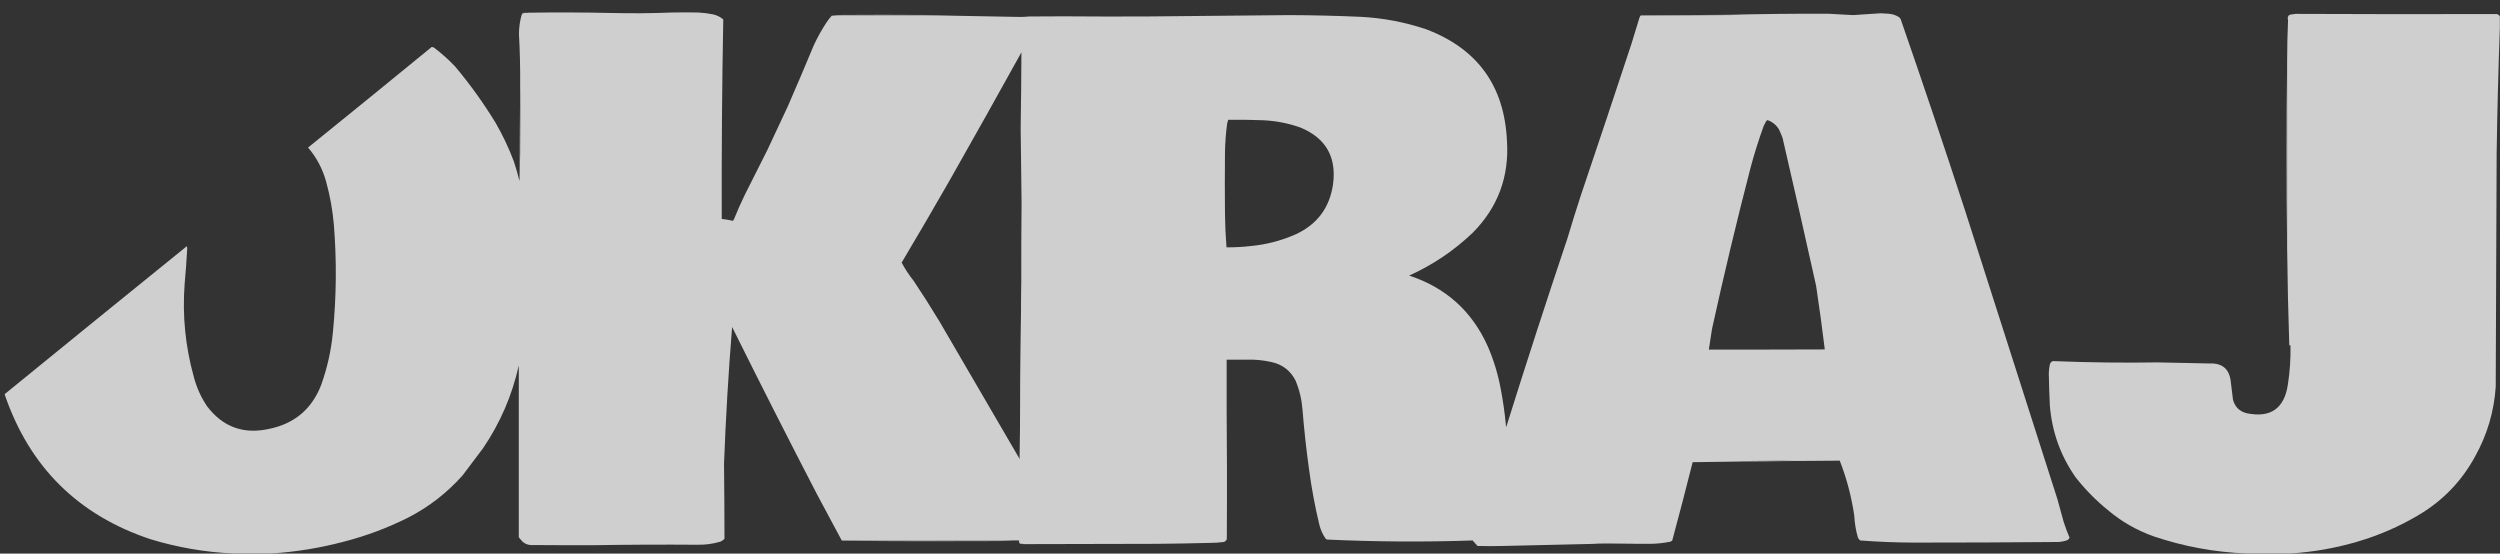
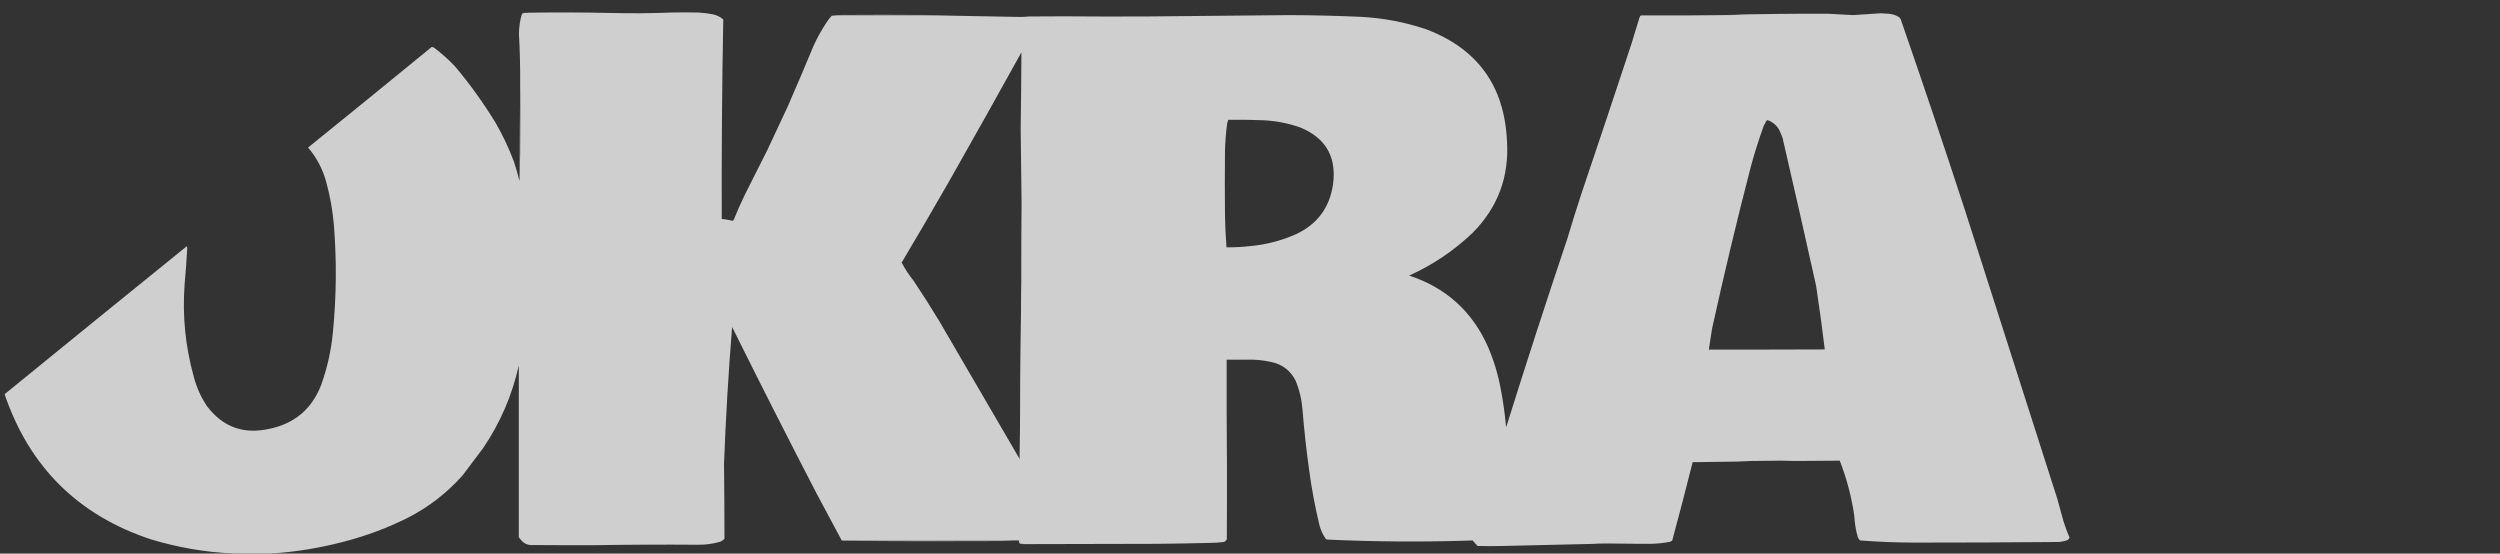
<svg xmlns="http://www.w3.org/2000/svg" version="1.1" width="8192px" height="1814px" style="shape-rendering:geometricPrecision; text-rendering:geometricPrecision; image-rendering:optimizeQuality; fill-rule:evenodd; clip-rule:evenodd">
  <rect width="100%" height="100%" fill="#333333" stroke="none" />
  <g>
    <path style="opacity:0.427" fill="#e3e3e3" d="M 1729.5,41.5 C 1729.5,41.833 1729.5,42.167 1729.5,42.5C 1723.77,42.26 1718.11,42.593 1712.5,43.5C 1712.61,42.883 1712.94,42.383 1713.5,42C 1718.82,41.501 1724.16,41.334 1729.5,41.5 Z" />
  </g>
  <g>
    <path style="opacity:0.872" fill="#d5d5d5" d="M 2002.5,42.5 C 1911.5,42.5 1820.5,42.5 1729.5,42.5C 1729.5,42.167 1729.5,41.833 1729.5,41.5C 1820.66,40.018 1911.66,40.352 2002.5,42.5 Z" />
  </g>
  <g>
    <path style="opacity:1" fill="#cfcfcf" d="M 2725.5,51.5 C 2858.19,50.328 2991.19,50.328 3124.5,51.5C 3196.67,52.767 3268.83,54.1 3341,55.5C 3351.53,55.553 3362.03,55.053 3372.5,54C 3410.17,53.833 3447.83,53.667 3485.5,53.5C 3574.5,54.178 3663.5,54.344 3752.5,54C 3910.01,52.474 4067.35,50.974 4224.5,49.5C 4301.54,49.805 4378.54,51.638 4455.5,55C 4530.14,58.528 4602.8,72.195 4673.5,96C 4841.49,159.713 4929.66,281.546 4938,461.5C 4945.65,579.097 4908.31,679.431 4826,762.5C 4764.59,821.233 4695.09,868.066 4617.5,903C 4737.42,942.258 4823.26,1019.42 4875,1134.5C 4894.77,1180.14 4909.1,1227.47 4918,1276.5C 4925.3,1314.92 4930.8,1353.58 4934.5,1392.5C 4934.2,1394.6 4934.53,1396.6 4935.5,1398.5C 4936.3,1398.04 4936.63,1397.38 4936.5,1396.5C 5000.9,1190.8 5067.4,985.796 5136,781.5C 5150.05,734.343 5164.72,687.343 5180,640.5C 5235.93,475.055 5291.26,309.388 5346,143.5C 5354.47,115.102 5363.13,86.768 5372,58.5C 5372.86,55.367 5374.36,52.7 5376.5,50.5C 5487.5,50.844 5598.5,50.344 5709.5,49C 5692.5,48.5 5675.5,48.333 5658.5,48.5C 5768.99,45.767 5879.66,44.6 5990.5,45C 6017.68,46.297 6044.84,47.797 6072,49.5C 6102.05,47.319 6132.05,45.319 6162,43.5C 6170.76,44.319 6179.59,44.819 6188.5,45C 6200.77,45.898 6212.1,49.564 6222.5,56C 6224.71,57.873 6226.54,60.04 6228,62.5C 6300.63,271.719 6371.3,481.719 6440,692.5C 6540.91,1007.06 6641.58,1321.73 6742,1636.5C 6748.54,1660.87 6755.21,1685.21 6762,1709.5C 6767.62,1727.18 6774.12,1744.52 6781.5,1761.5C 6779.72,1766.24 6776.38,1769.4 6771.5,1771C 6763.06,1773.82 6754.39,1775.49 6745.5,1776C 6587.5,1777.38 6429.5,1778.05 6271.5,1778C 6212.75,1777.75 6154.08,1775.42 6095.5,1771C 6092.18,1768.55 6089.68,1765.38 6088,1761.5C 6081.24,1737.98 6077.24,1713.98 6076,1689.5C 6067.03,1627.62 6051.2,1567.62 6028.5,1509.5C 5980.17,1510.08 5931.84,1510.41 5883.5,1510.5C 5851.67,1509.34 5819.67,1509.17 5787.5,1510C 5755.48,1509.84 5723.82,1510.67 5692.5,1512.5C 5643.84,1513.25 5595.17,1513.92 5546.5,1514.5C 5524.94,1600.42 5502.6,1686.09 5479.5,1771.5C 5477.66,1772.92 5475.66,1774.09 5473.5,1775C 5452.06,1779.37 5430.4,1781.7 5408.5,1782C 5358.84,1781.82 5309.17,1781.65 5259.5,1781.5C 5291.33,1780.67 5323.33,1780.17 5355.5,1780C 5310.49,1779.26 5265.49,1779.59 5220.5,1781C 5230.83,1781.5 5241.16,1781.67 5251.5,1781.5C 5142.67,1784.21 5033.67,1786.71 4924.5,1789C 4896.83,1789.67 4869.17,1789.67 4841.5,1789C 4836.17,1783 4830.83,1777 4825.5,1771C 4666.47,1776.38 4507.47,1775.38 4348.5,1768C 4347.17,1767.33 4345.83,1766.67 4344.5,1766C 4334.25,1751.66 4327.08,1735.83 4323,1718.5C 4308.99,1660.08 4297.99,1601.08 4290,1541.5C 4280.7,1475.38 4273.36,1409.04 4268,1342.5C 4265.54,1309.2 4257.88,1277.2 4245,1246.5C 4228.02,1213.55 4201.18,1193.39 4164.5,1186C 4138.84,1180.24 4112.84,1177.74 4086.5,1178.5C 4064.17,1178.5 4041.83,1178.5 4019.5,1178.5C 4019.17,1296.33 4019.5,1414 4020.5,1531.5C 4020.67,1610.17 4020.5,1688.83 4020,1767.5C 4017.78,1771.39 4014.61,1774.22 4010.5,1776C 3994.58,1778 3978.58,1779 3962.5,1779C 3904.84,1780.53 3847.18,1781.53 3789.5,1782C 3644.16,1782.49 3498.83,1782.82 3353.5,1783C 3350.89,1781.4 3348.22,1781.23 3345.5,1782.5C 3343.13,1781.65 3341.13,1780.32 3339.5,1778.5C 3339.5,1775.83 3339.5,1773.17 3339.5,1770.5C 3331.17,1770.5 3322.83,1770.5 3314.5,1770.5C 3216.5,1771.12 3118.5,1771.46 3020.5,1771.5C 2933.12,1771.5 2845.96,1770.83 2759,1769.5C 2758.54,1770.09 2758.37,1770.76 2758.5,1771.5C 2730.74,1720.32 2703.24,1668.99 2676,1617.5C 2582.19,1436.56 2489.86,1254.56 2399,1071.5C 2386.95,1220.48 2378.12,1369.65 2372.5,1519C 2373.37,1601.17 2373.87,1683.33 2374,1765.5C 2370.15,1769.52 2365.65,1772.68 2360.5,1775C 2336.02,1782.16 2311.02,1785.5 2285.5,1785C 2172.49,1784.19 2059.49,1784.69 1946.5,1786.5C 1877.32,1786.65 1807.98,1786.49 1738.5,1786C 1729.1,1785.2 1720.77,1781.87 1713.5,1776C 1708.65,1771.11 1704.15,1765.95 1700,1760.5C 1700.2,1572.83 1700.2,1385.17 1700,1197.5C 1678.1,1295.6 1639.1,1385.93 1583,1468.5C 1560.42,1497.99 1538.09,1527.65 1516,1557.5C 1465.56,1614.29 1406.73,1660.12 1339.5,1695C 1271.43,1729.36 1200.43,1756.02 1126.5,1775C 1049.28,1795.43 970.949,1808.26 891.5,1813.5C 848.167,1813.5 804.833,1813.5 761.5,1813.5C 670.348,1809.14 581.015,1793.64 493.5,1767C 256.346,1688.18 97.18,1530.68 16,1294.5C 15.22,1293.06 15.386,1291.72 16.5,1290.5C 214.877,1128.79 413.543,967.455 612.5,806.5C 612.833,809.167 613.167,811.833 613.5,814.5C 611.383,853.221 608.55,891.888 605,930.5C 597.313,1033.63 607.313,1134.96 635,1234.5C 643.958,1269.07 658.292,1301.07 678,1330.5C 729.9,1399.47 798.4,1424.31 883.5,1405C 965.357,1387.81 1021.52,1340.31 1052,1262.5C 1072.41,1205.85 1085.41,1147.52 1091,1087.5C 1102.44,970.595 1103.44,853.595 1094,736.5C 1089.98,689.041 1081.65,642.375 1069,596.5C 1057.53,554.216 1037.7,516.549 1009.5,483.5C 1144.87,374.146 1279.87,264.312 1414.5,154C 1417.76,153.864 1420.76,154.864 1423.5,157C 1447.52,175.343 1470.02,195.509 1491,217.5C 1539.99,275.814 1584.32,337.481 1624,402.5C 1647.48,443.138 1667.48,485.471 1684,529.5C 1690.88,550.256 1696.88,571.256 1702,592.5C 1702.5,587.511 1702.67,582.511 1702.5,577.5C 1704.33,528.844 1705.16,479.844 1705,430.5C 1705.83,380.998 1705.66,331.665 1704.5,282.5C 1704.97,225.068 1703.64,167.902 1700.5,111C 1700.67,90.175 1703.5,69.675 1709,49.5C 1709.93,47.308 1711.09,45.308 1712.5,43.5C 1718.11,42.593 1723.77,42.26 1729.5,42.5C 1820.5,42.5 1911.5,42.5 2002.5,42.5C 2068.85,44.202 2135.19,43.702 2201.5,41C 2230.17,40.333 2258.83,40.333 2287.5,41C 2303.99,41.784 2320.32,43.784 2336.5,47C 2349.07,49.844 2360.23,55.344 2370,63.5C 2365.97,281.463 2364.31,499.463 2365,717.5C 2376.9,718.672 2388.9,720.672 2401,723.5C 2403.03,722.48 2404.36,720.813 2405,718.5C 2415.84,691.824 2427.5,665.49 2440,639.5C 2465.26,589.989 2490.26,540.322 2515,490.5C 2536.73,443.38 2558.73,396.38 2581,349.5C 2610.27,282.419 2638.94,215.085 2667,147.5C 2679.23,121.369 2693.23,96.369 2709,72.5C 2714.04,65.068 2719.54,58.068 2725.5,51.5 Z M 3346.5,924.5 C 3344.89,1117.67 3343.22,1311 3341.5,1504.5C 3253.43,1354.03 3165.59,1203.36 3078,1052.5C 3051,1007.82 3023,963.823 2994,920.5C 2979.07,901.627 2965.9,881.627 2954.5,860.5C 3007.45,771.6 3059.62,682.267 3111,592.5C 3190.48,452.524 3269.15,312.191 3347,171.5C 3346.63,254.883 3345.8,338.05 3344.5,421C 3345.65,501.948 3346.65,583.115 3347.5,664.5C 3346.61,751.164 3346.27,837.831 3346.5,924.5 Z M 4024.5,392.5 C 4062.52,392.125 4100.52,392.625 4138.5,394C 4180.72,395.869 4221.72,403.869 4261.5,418C 4344.73,452.596 4380.23,514.763 4368,604.5C 4356.87,680.286 4316.7,734.453 4247.5,767C 4200.69,787.975 4151.69,800.975 4100.5,806C 4073.32,809.18 4046.16,810.68 4019,810.5C 4016.08,773.893 4014.42,737.226 4014,700.5C 4013.33,633.833 4013.33,567.167 4014,500.5C 4014.49,468.694 4016.82,437.027 4021,405.5C 4021.87,401.068 4023.03,396.735 4024.5,392.5 Z M 5791.5,393.5 C 5807.55,399.102 5820.05,409.102 5829,423.5C 5833.39,432.669 5837.39,442.003 5841,451.5C 5878.46,612.988 5915.12,774.654 5951,936.5C 5961.53,1005.9 5971.03,1075.4 5979.5,1145C 5852.83,1145.5 5726.17,1145.67 5599.5,1145.5C 5602.8,1122.81 5606.3,1100.15 5610,1077.5C 5648.71,901.003 5690.71,725.336 5736,550.5C 5748.33,504.173 5762.67,458.506 5779,413.5C 5781.35,408.802 5783.68,404.136 5786,399.5C 5787.36,396.977 5789.19,394.977 5791.5,393.5 Z" />
  </g>
  <g>
-     <path style="opacity:1" fill="#cfcfcf" d="M 8191.5,53.5 C 8191.5,66.167 8191.5,78.833 8191.5,91.5C 8186.53,228.297 8183.03,365.297 8181,502.5C 8180.02,757.5 8179.02,1012.5 8178,1267.5C 8172.49,1349.01 8149.83,1425.34 8110,1496.5C 8066.18,1576.65 8005.02,1640.15 7926.5,1687C 7863,1724.84 7795.66,1754.18 7724.5,1775C 7653.12,1795.95 7580.46,1808.78 7506.5,1813.5C 7457.5,1813.5 7408.5,1813.5 7359.5,1813.5C 7256.61,1809.36 7156.28,1790.86 7058.5,1758C 7002.26,1738.23 6951.59,1709.23 6906.5,1671C 6867.26,1639.09 6832.09,1603.26 6801,1563.5C 6752.05,1493.35 6724.05,1415.35 6717,1329.5C 6715.25,1294.19 6714.09,1258.85 6713.5,1223.5C 6713.81,1213.4 6714.98,1203.4 6717,1193.5C 6720.11,1185.07 6726.11,1181.74 6735,1183.5C 6846.96,1187.89 6958.96,1189.23 7071,1187.5C 7127.16,1188.8 7183.33,1189.96 7239.5,1191C 7282.47,1189.08 7305.97,1209.58 7310,1252.5C 7312.09,1271.54 7314.42,1290.54 7317,1309.5C 7323.14,1332.97 7337.97,1347.81 7361.5,1354C 7440.24,1370.24 7485.41,1338.74 7497,1259.5C 7503.52,1217.04 7506.36,1174.54 7505.5,1132C 7504.21,1131.51 7502.87,1131.34 7501.5,1131.5C 7498,1025.4 7495.67,919.403 7494.5,813.5C 7494.61,607.331 7494.61,401.331 7494.5,195.5C 7494.61,152.302 7495.61,109.135 7497.5,66C 7495.69,61.224 7496.19,56.39 7499,51.5C 7500.58,49.959 7502.41,48.792 7504.5,48C 7510.3,46.895 7516.13,46.062 7522,45.5C 7741.83,46.511 7961.66,46.678 8181.5,46C 8185.87,47.213 8189.2,49.713 8191.5,53.5 Z" />
-   </g>
+     </g>
  <g>
    <path style="opacity:0.886" fill="#d6d6d6" d="M 3124.5,51.5 C 2991.19,50.328 2858.19,50.328 2725.5,51.5C 2736.46,49.684 2747.79,48.851 2759.5,49C 2847.17,48.333 2934.83,48.333 3022.5,49C 3056.67,49.405 3090.67,50.239 3124.5,51.5 Z" />
  </g>
  <g>
-     <path style="opacity:0.812" fill="#d8d8d8" d="M 5658.5,48.5 C 5675.5,48.333 5692.5,48.5 5709.5,49C 5598.5,50.344 5487.5,50.844 5376.5,50.5C 5470.33,49.63 5564.33,48.963 5658.5,48.5 Z" />
-   </g>
+     </g>
  <g>
-     <path style="opacity:0.866" fill="#d7d7d7" d="M 7494.5,195.5 C 7494.61,401.331 7494.61,607.331 7494.5,813.5C 7492.98,712.171 7492.32,610.671 7492.5,509C 7492.33,404.271 7493,299.771 7494.5,195.5 Z" />
-   </g>
+     </g>
  <g>
    <path style="opacity:0.743" fill="#d8d8d8" d="M 1704.5,282.5 C 1705.66,331.665 1705.83,380.998 1705,430.5C 1705.16,479.844 1704.33,528.844 1702.5,577.5C 1702.74,479.162 1703.41,380.829 1704.5,282.5 Z" />
  </g>
  <g>
    <path style="opacity:0.95" fill="#d5d5d5" d="M 3346.5,924.5 C 3347.17,945.497 3347.5,966.664 3347.5,988C 3346.6,1154.84 3345.1,1321.67 3343,1488.5C 3342.85,1494.59 3342.35,1499.92 3341.5,1504.5C 3343.22,1311 3344.89,1117.67 3346.5,924.5 Z" />
  </g>
  <g>
    <path style="opacity:0.028" fill="#fcfcfc" d="M 4086.5,1178.5 C 4064.67,1179.5 4042.67,1179.83 4020.5,1179.5C 4020.5,1296.83 4020.5,1414.17 4020.5,1531.5C 4019.5,1414 4019.17,1296.33 4019.5,1178.5C 4041.83,1178.5 4064.17,1178.5 4086.5,1178.5 Z" />
  </g>
  <g>
    <path style="opacity:0.056" fill="#f9f9f9" d="M 4934.5,1392.5 C 4935.17,1393.83 4935.83,1395.17 4936.5,1396.5C 4936.63,1397.38 4936.3,1398.04 4935.5,1398.5C 4934.53,1396.6 4934.2,1394.6 4934.5,1392.5 Z" />
  </g>
  <g>
-     <path style="opacity:0.816" fill="#d5d5d5" d="M 5883.5,1510.5 C 5819.84,1511.65 5756.18,1512.31 5692.5,1512.5C 5723.82,1510.67 5755.48,1509.84 5787.5,1510C 5819.67,1509.17 5851.67,1509.34 5883.5,1510.5 Z" />
-   </g>
+     </g>
  <g>
    <path style="opacity:0.872" fill="#d6d6d6" d="M 3314.5,1770.5 C 3314.5,1770.83 3314.5,1771.17 3314.5,1771.5C 3302.19,1772.23 3289.85,1772.73 3277.5,1773C 3191,1773.17 3104.5,1773.33 3018,1773.5C 2931.16,1773.5 2844.66,1772.83 2758.5,1771.5C 2758.37,1770.76 2758.54,1770.09 2759,1769.5C 2845.96,1770.83 2933.12,1771.5 3020.5,1771.5C 3118.5,1771.46 3216.5,1771.12 3314.5,1770.5 Z" />
  </g>
  <g>
    <path style="opacity:0.365" fill="#e8e8e8" d="M 3314.5,1771.5 C 3314.5,1771.17 3314.5,1770.83 3314.5,1770.5C 3322.83,1770.5 3331.17,1770.5 3339.5,1770.5C 3339.5,1773.17 3339.5,1775.83 3339.5,1778.5C 3338.53,1776.39 3338.2,1774.06 3338.5,1771.5C 3330.5,1771.5 3322.5,1771.5 3314.5,1771.5 Z" />
  </g>
  <g>
    <path style="opacity:0.855" fill="#cacaca" d="M 5259.5,1781.5 C 5256.83,1781.5 5254.17,1781.5 5251.5,1781.5C 5241.16,1781.67 5230.83,1781.5 5220.5,1781C 5265.49,1779.59 5310.49,1779.26 5355.5,1780C 5323.33,1780.17 5291.33,1780.67 5259.5,1781.5 Z" />
  </g>
</svg>